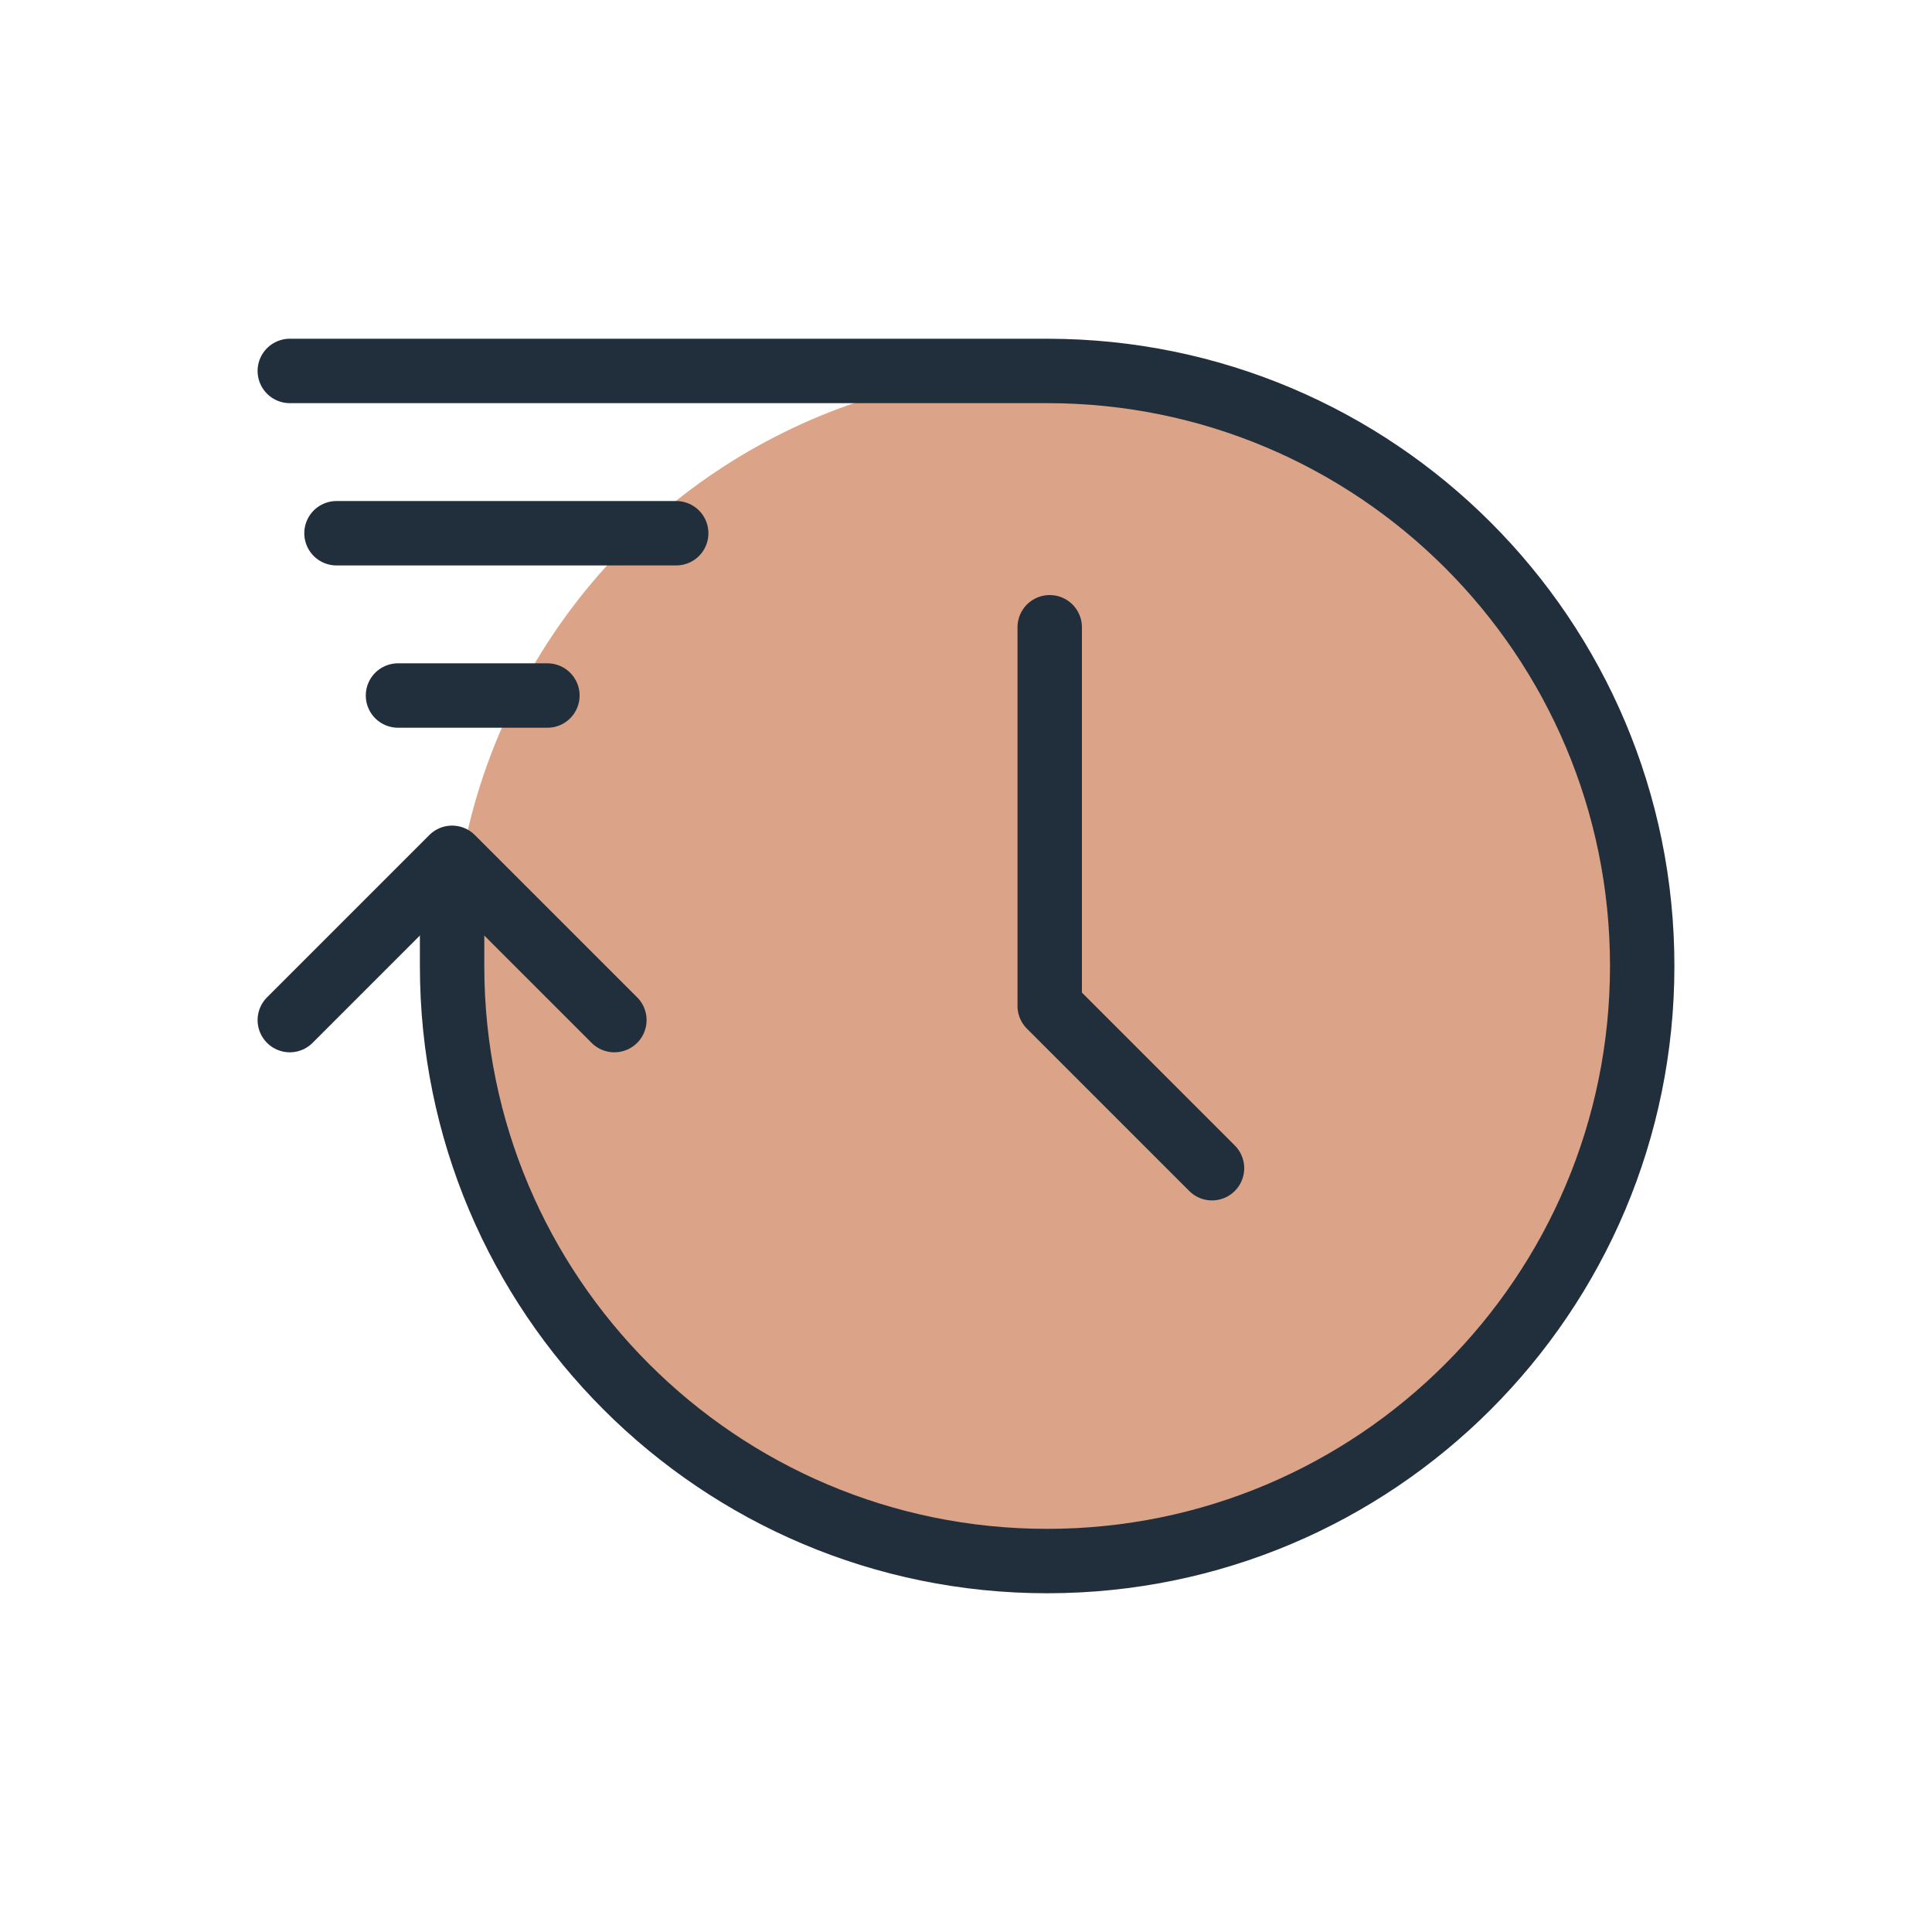
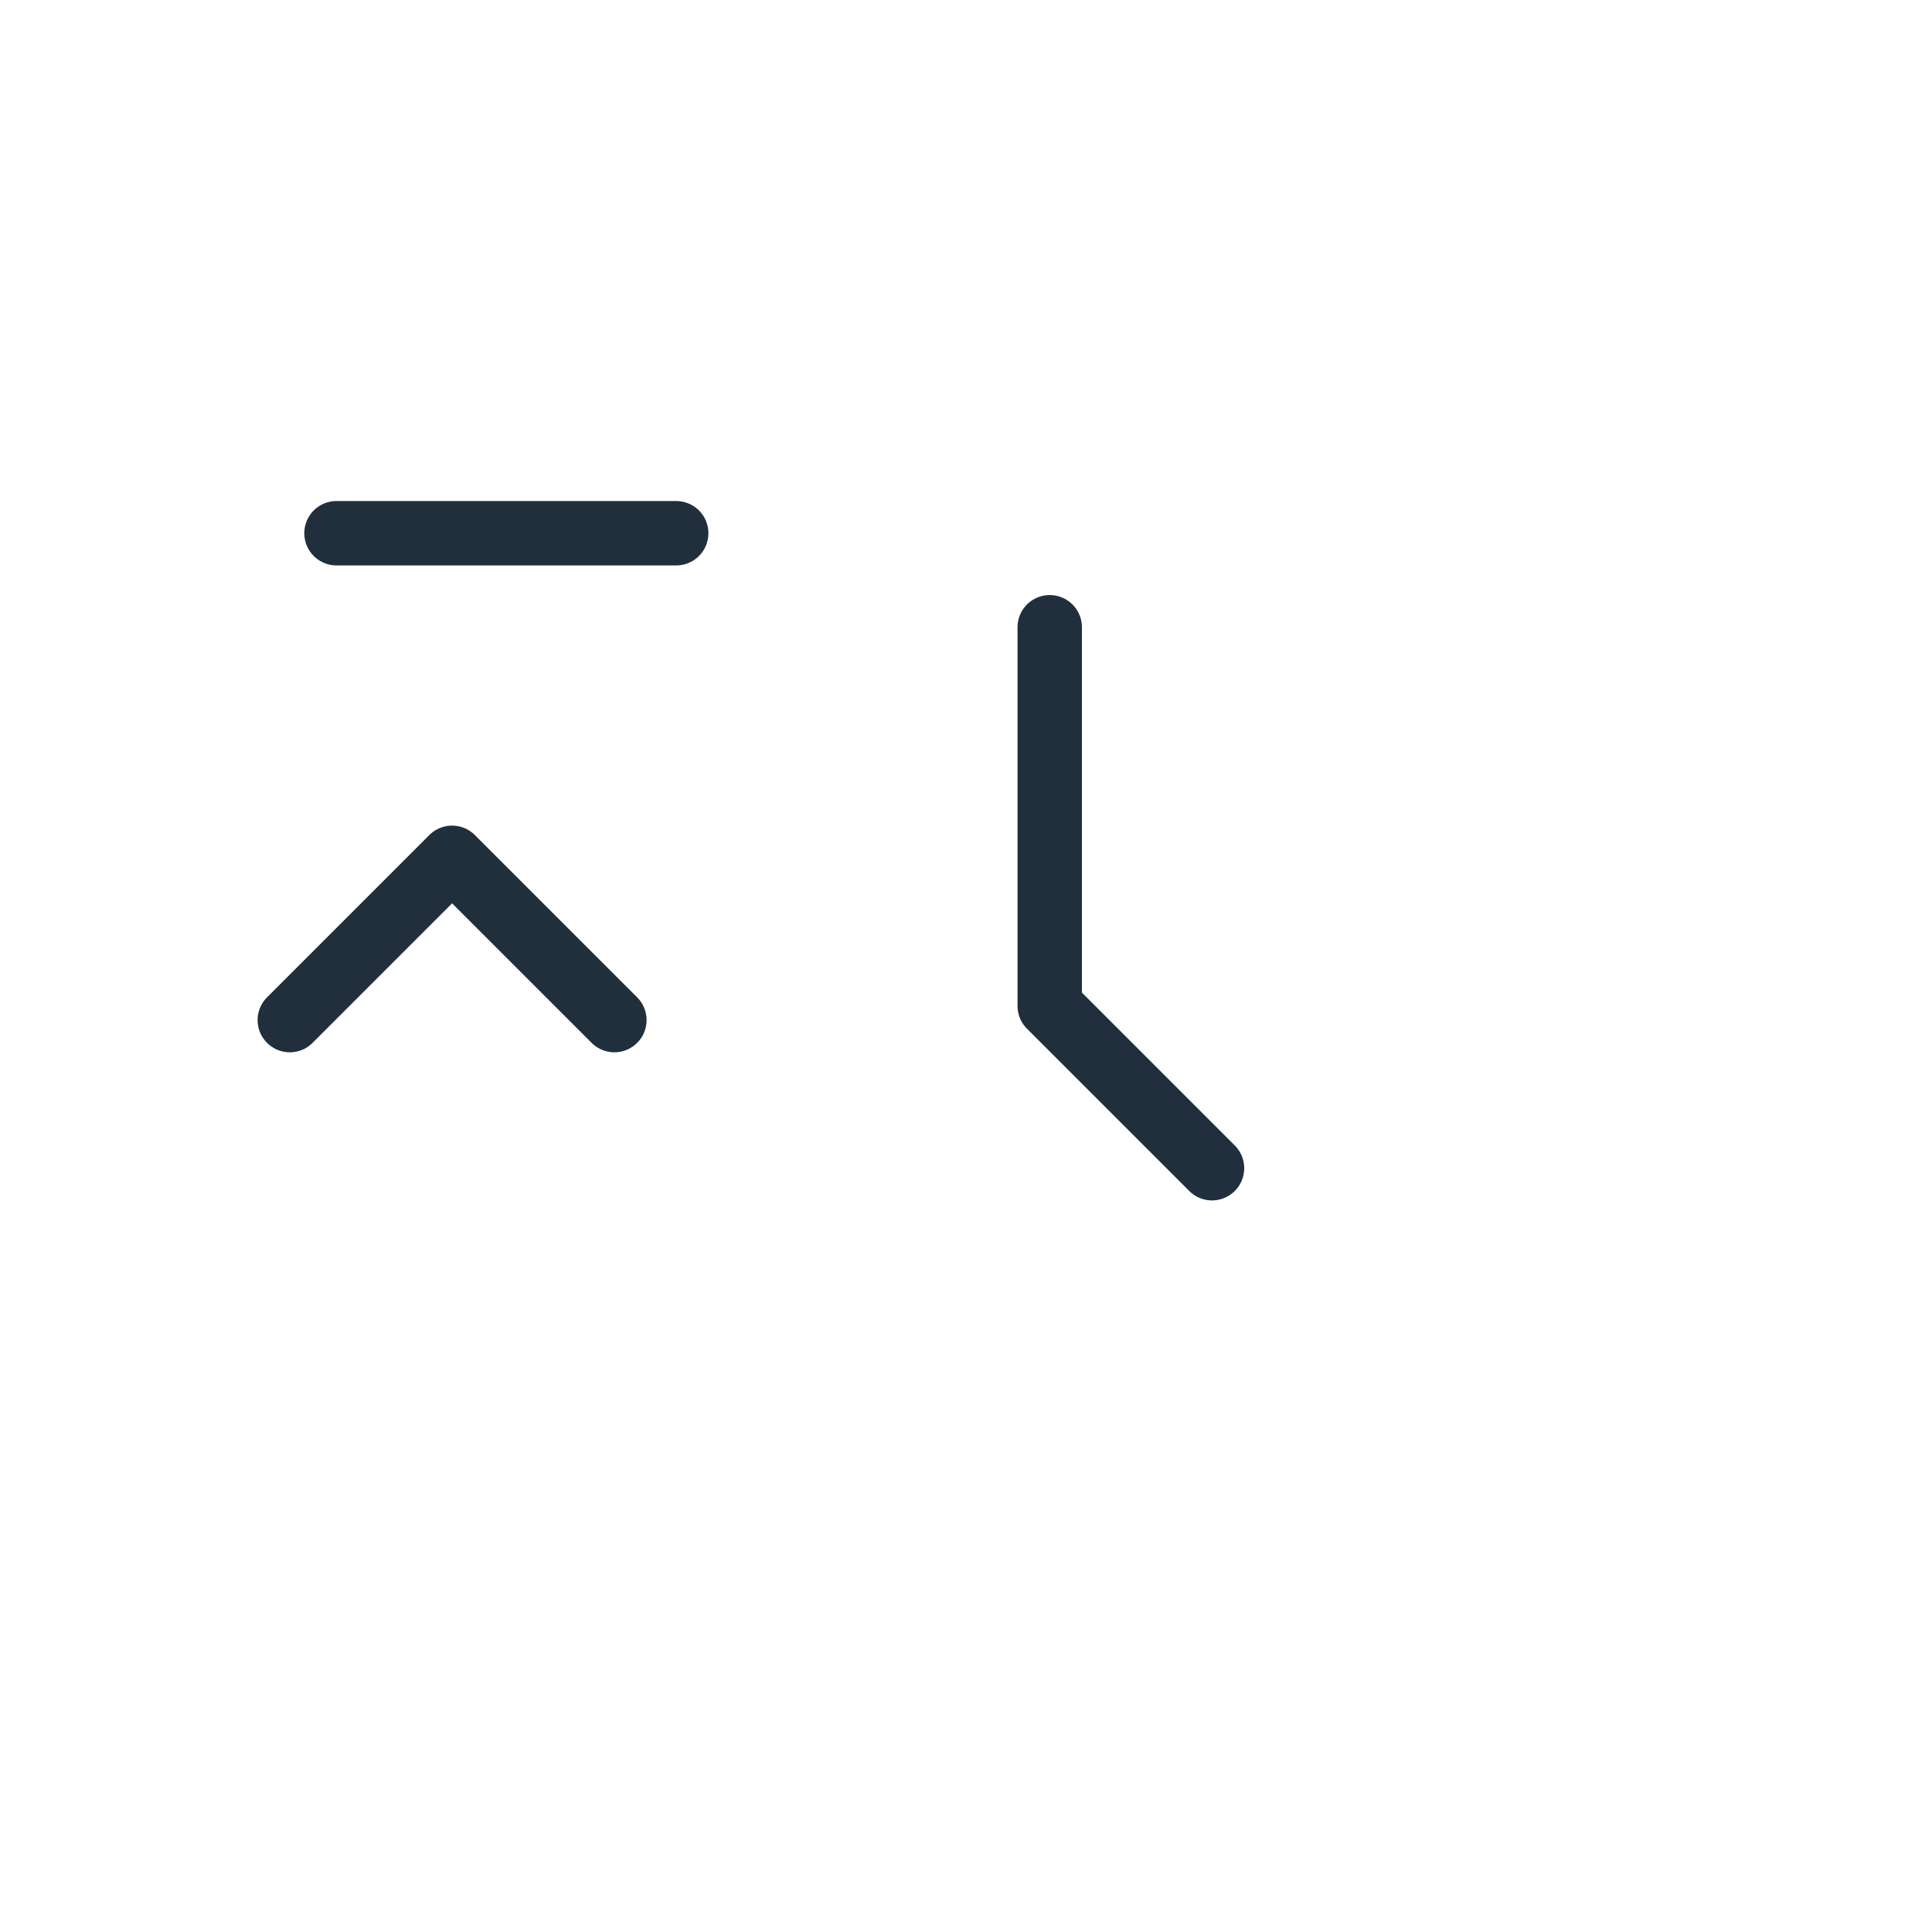
<svg xmlns="http://www.w3.org/2000/svg" viewBox="0 0 60 60">
  <defs>
    <style>.cls-1{fill:#dba387;stroke-width:0px;}.cls-2{fill:none;stroke:#202f3b;stroke-linecap:round;stroke-linejoin:round;stroke-width:2px;}</style>
  </defs>
  <g id="Icon_-_fill">
-     <circle class="cls-1" cx="32.52" cy="30" r="18.48" />
-   </g>
+     </g>
  <g id="Icon_-_stroke">
-     <path class="cls-2" d="M9,11.52h23.52c10.21,0,18.48,8.27,18.48,18.48s-8.27,18.48-18.48,18.48-18.48-8.27-18.48-18.48v-3" />
    <polyline class="cls-2" points="32.6 19.48 32.6 31.24 37.64 36.28" />
    <line class="cls-2" x1="10.45" y1="16.56" x2="21" y2="16.56" />
-     <line class="cls-2" x1="12.36" y1="21.6" x2="17" y2="21.6" />
    <polyline class="cls-2" points="9 31.68 14.04 26.64 19.08 31.68" />
  </g>
</svg>